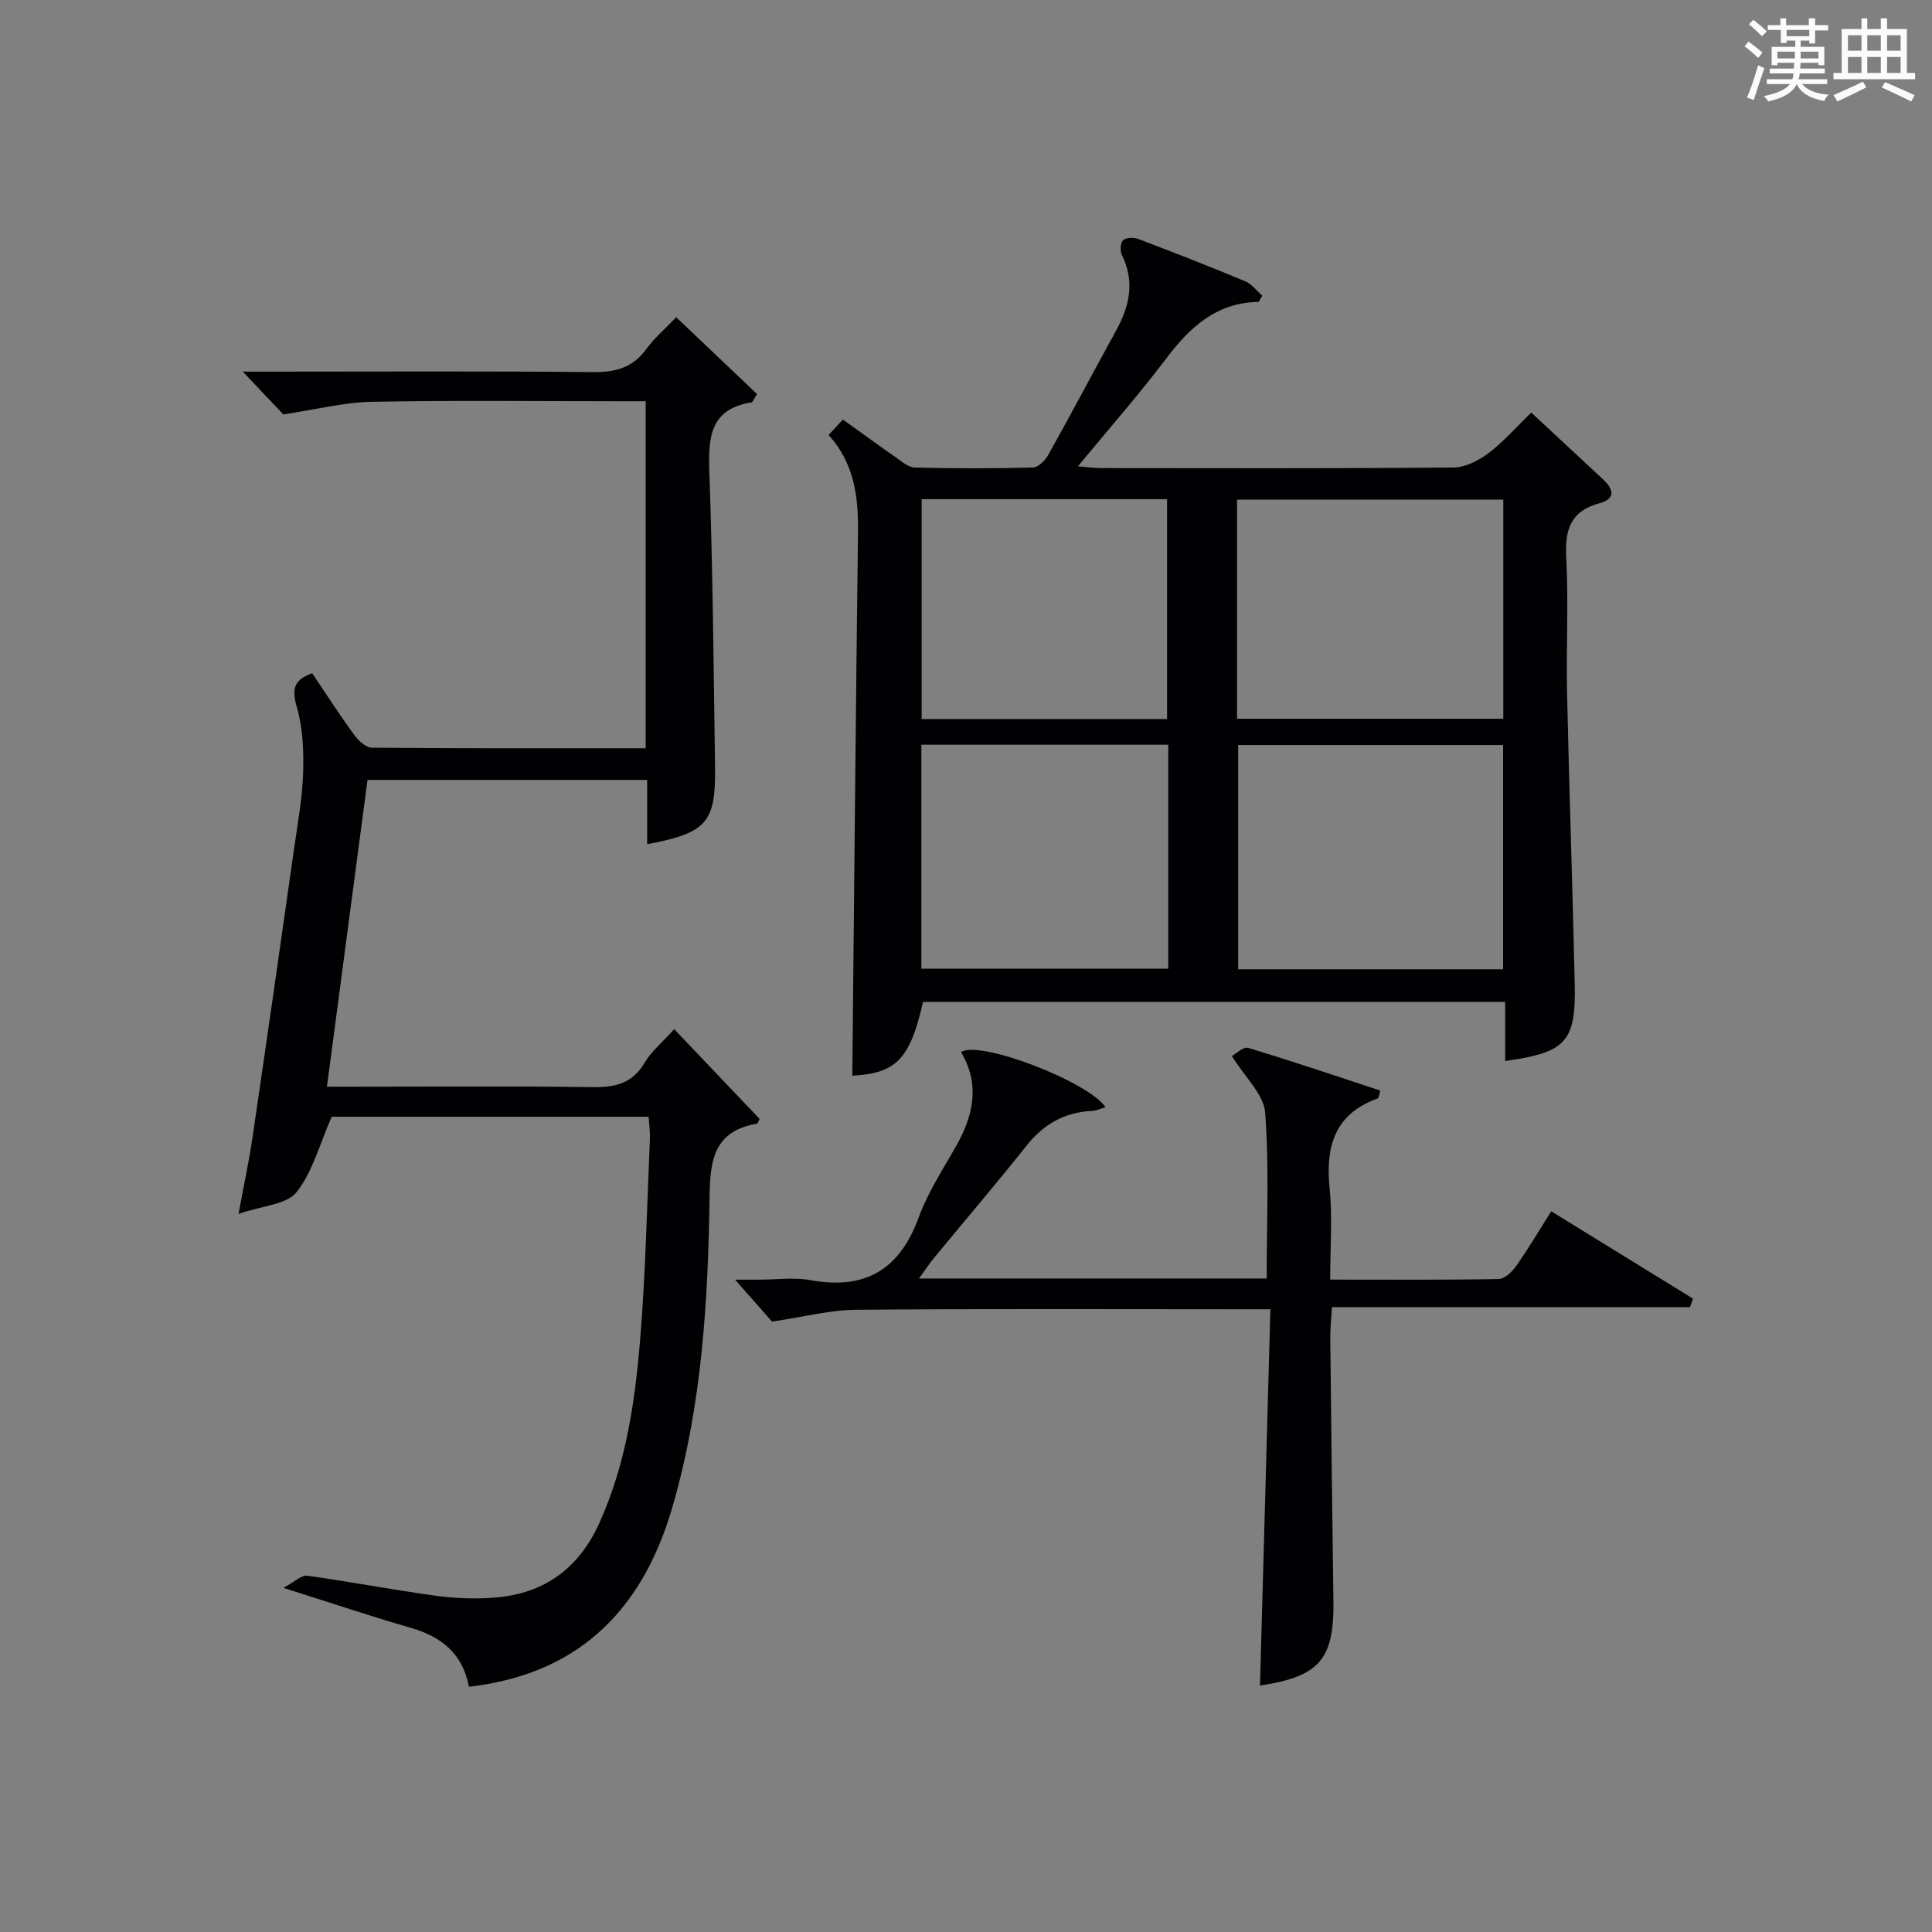
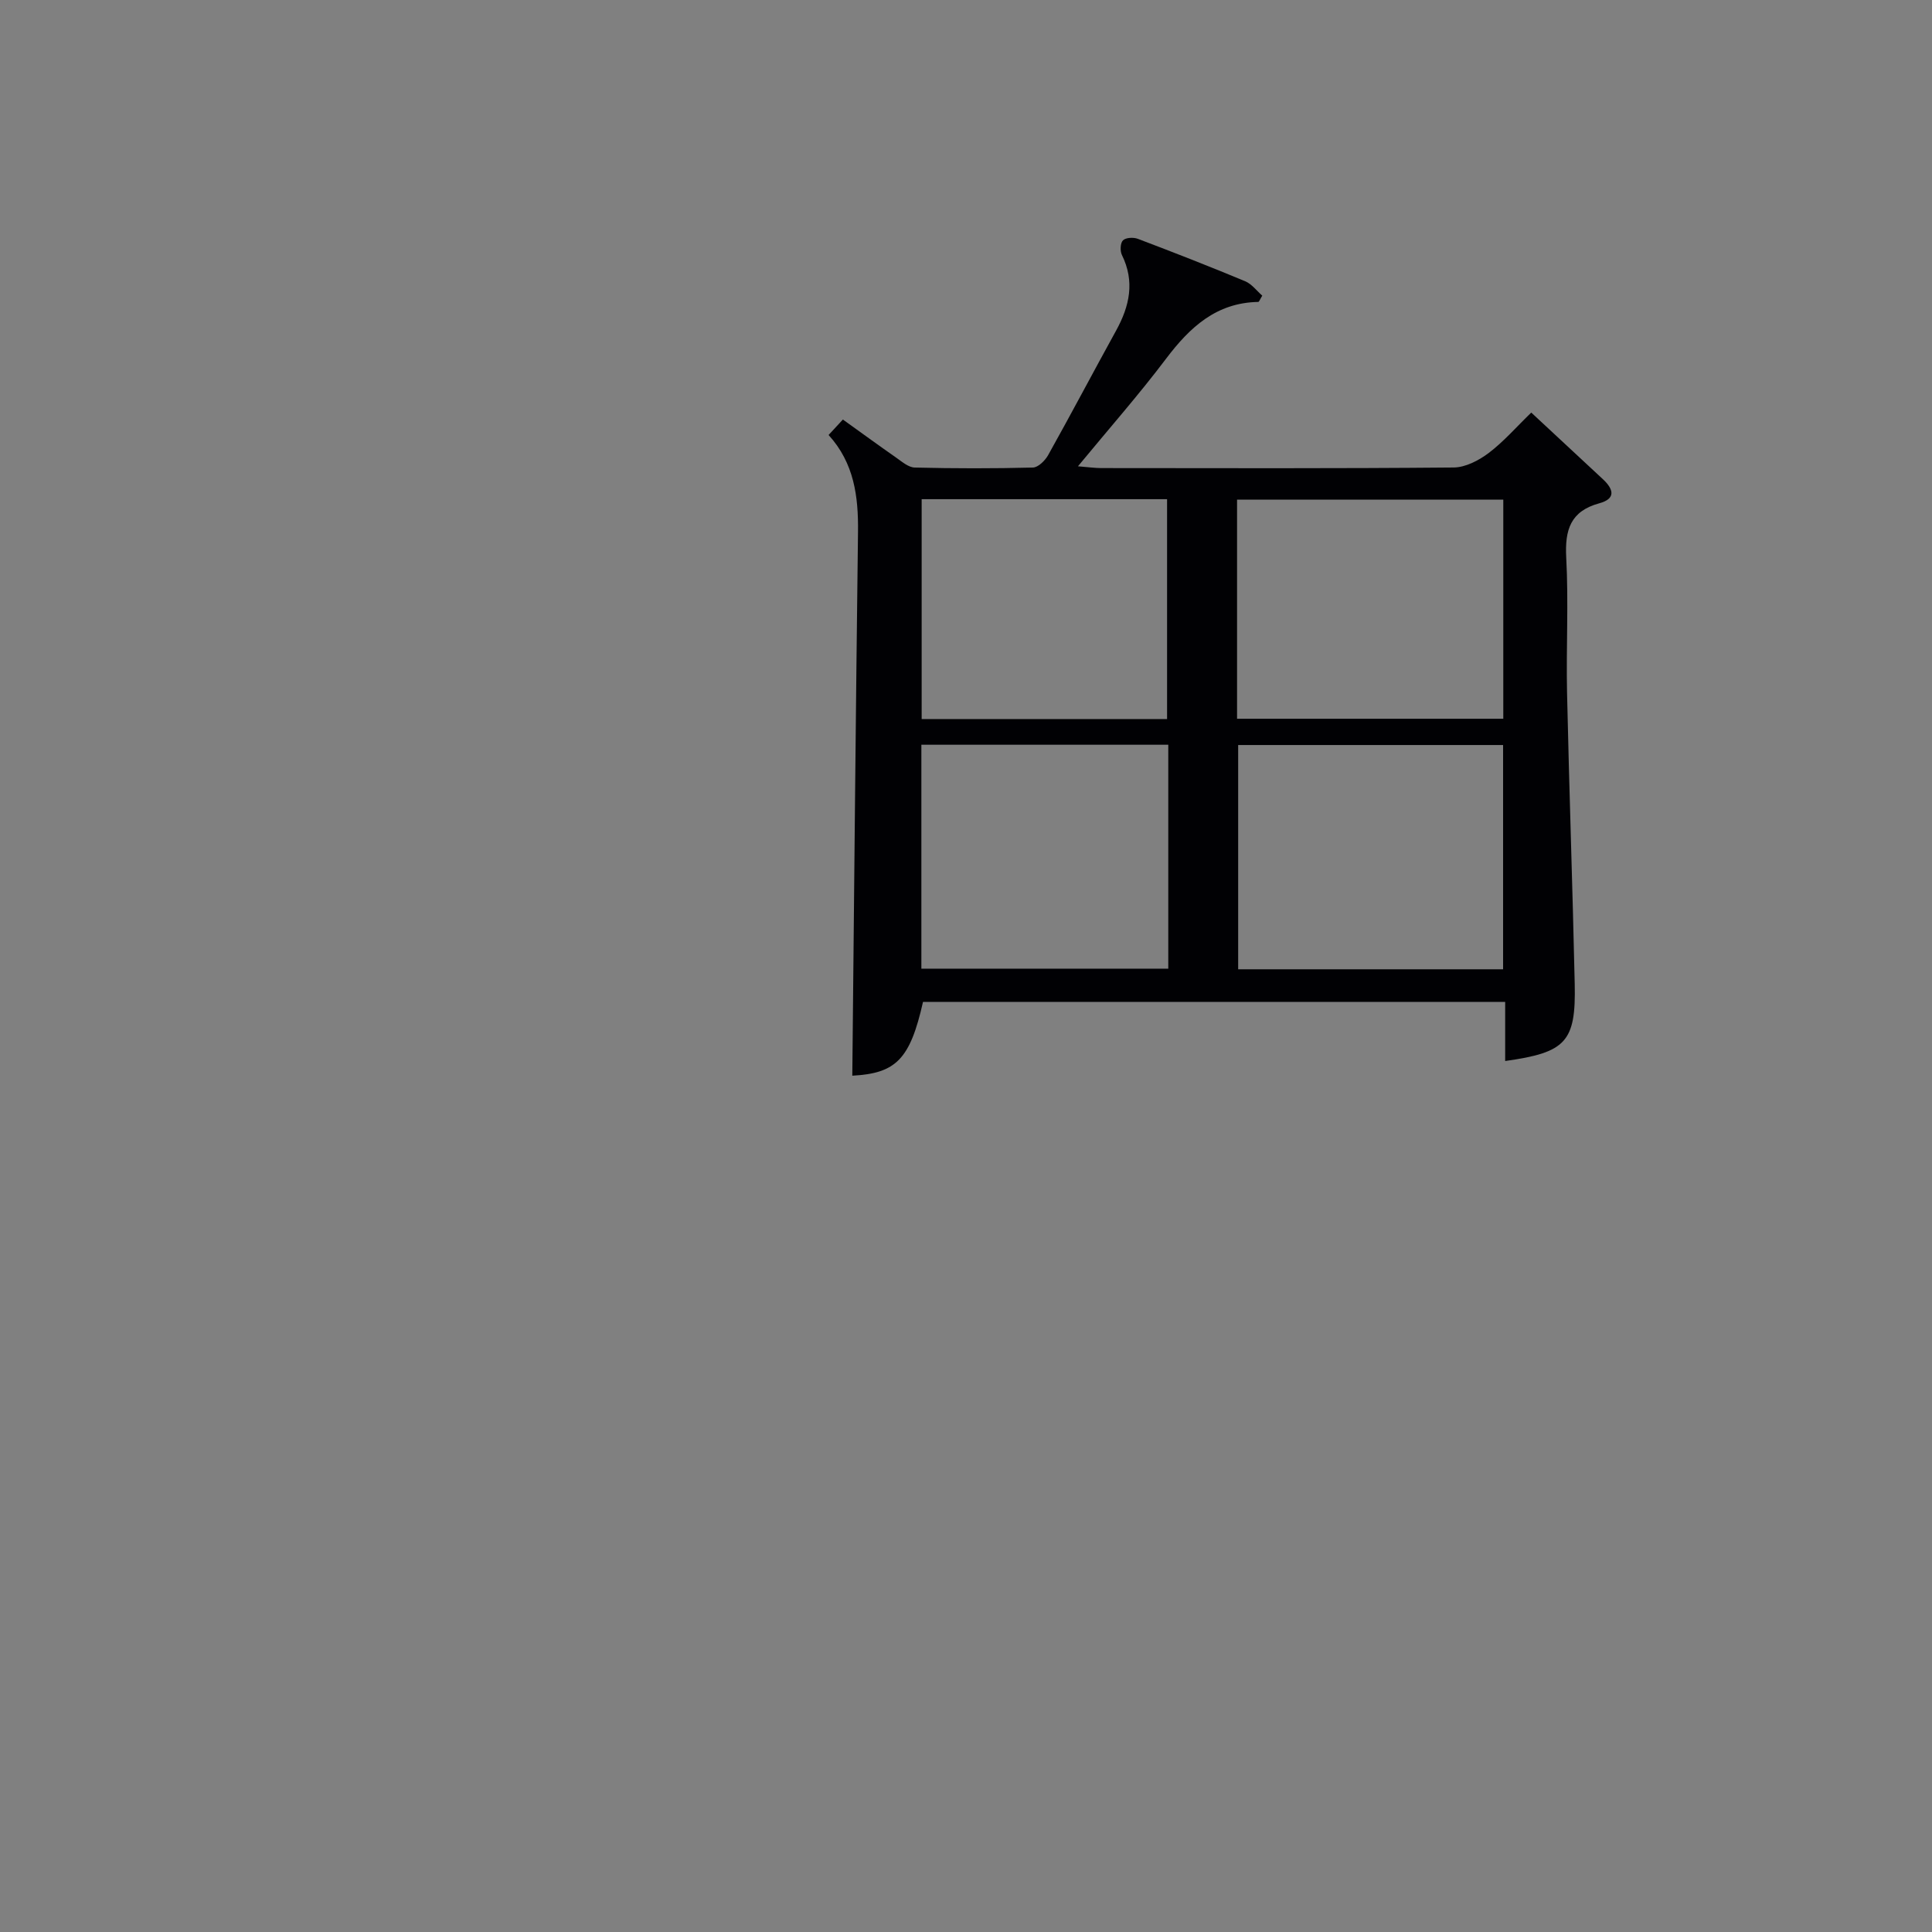
<svg xmlns="http://www.w3.org/2000/svg" version="1.1" id="漢_ZDIC_典" x="0px" y="0px" viewBox="0 0 400 400" style="enable-background:new 0 0 400 400;" xml:space="preserve">
  <rect x="0" y="0" width="400" height="400" fill="#808080" stroke="none" />
  <style type="text/css">
	.st1{fill:#010104;}
	.st0{fill:#fbfcfa;}
</style>
  <g>
-     <path class="st0" d="M361.2,9.6l0.8-1c0.9,0.7,1.9,1.4,2.9,2.3L364,12C363,11,362,10.2,361.2,9.6z M361.7,20.2   c0.9-2.1,1.6-4.3,2.3-6.7c0.4,0.2,0.8,0.4,1.3,0.6c-0.7,2.1-1.5,4.3-2.2,6.6L361.7,20.2z M362.1,5l0.9-0.9c1,0.8,2,1.6,2.8,2.4   l-1,1C363.9,6.6,363,5.8,362.1,5z M374.6,3.8h1.2v1.4h2.7v1.1h-2.7v2.7h-1.2V8.4h-1.8v1.3h4.9v3.8h-1.2v-0.5h-3.7   c0,0.4-0.1,0.9-0.1,1.2h5.1v1h-5.2c0,0.5-0.1,0.9-0.3,1.2h6v1h-5.2c1.1,1.3,2.9,2,5.5,2.2c-0.4,0.4-0.7,0.8-0.9,1.3   c-2.9-0.5-4.8-1.6-5.7-3.5H372c-0.8,1.7-2.7,2.9-5.9,3.6c-0.2-0.4-0.6-0.8-0.9-1.1c2.8-0.6,4.6-1.4,5.4-2.5h-4.8v-1h5.3   c0.1-0.3,0.2-0.7,0.2-1.2h-4.9v-1h5c0-0.4,0-0.8,0.1-1.2H368v0.5h-1.2V9.7h4.9V8.4h-1.8v0.5h-1.2V6.2H366V5.2h2.6V3.8h1.2v1.4h4.7   V3.8z M368,12.1h3.6c0-0.4,0-0.9,0-1.4H368V12.1z M369.9,7.5h4.7V6.2h-4.7V7.5z M376.5,10.7h-3.7c0,0.5,0,1,0,1.4h3.7V10.7z" />
-     <path class="st0" d="M385.3,3.8h1.3V6h2.8V3.8h1.3V6h4.1v9.1h1.7v1.3h-16.9v-1.3h1.7V6h4.1V3.8z M385.7,16.9l0.7,1.2   c-1.8,0.9-3.8,1.9-6,2.9c-0.2-0.4-0.5-0.8-0.8-1.3C381.9,18.7,383.9,17.8,385.7,16.9z M382.6,10.5h2.8V7.3h-2.8V10.5z M382.6,15.1   h2.8v-3.3h-2.8V15.1z M386.6,10.5h2.8V7.3h-2.8V10.5z M386.6,15.1h2.8v-3.3h-2.8V15.1z M390.3,17c2.1,0.9,4.1,1.8,6.1,2.7l-0.7,1.3   c-2.2-1.1-4.2-2-6.1-2.9L390.3,17z M393.5,7.3h-2.8v3.2h2.8V7.3z M390.7,15.1h2.8v-3.3h-2.8V15.1z" />
    <path class="st1" d="M317.03,85.42c4.87,4.53,9.85,9.16,14.83,13.79c2.21,2.06,2.77,4.04-0.77,5c-5.94,1.63-7.12,5.49-6.82,11.21   c0.5,9.3-0.03,18.65,0.17,27.98c0.44,20.12,1.15,40.23,1.59,60.35c0.26,11.96-1.81,14.16-14.4,15.92c0-4,0-7.94,0-12.24   c-40.51,0-80.53,0-120.53,0c-2.68,11.91-5.61,14.8-14.64,15.28c0.38-37.49,0.71-75.04,1.18-112.58c0.09-7.34-0.79-14.24-6.09-20.07   c1.05-1.14,1.93-2.09,2.96-3.2c3.74,2.68,7.35,5.32,11.02,7.88c1.2,0.84,2.55,2.03,3.85,2.06c8.16,0.2,16.32,0.21,24.48,0   c1.09-0.03,2.51-1.44,3.14-2.56c4.78-8.55,9.35-17.22,14.08-25.8c2.79-5.07,3.91-10.14,1.2-15.65c-0.41-0.83-0.34-2.48,0.22-3.03   c0.58-0.58,2.16-0.66,3.06-0.32c7.45,2.82,14.88,5.72,22.24,8.79c1.38,0.58,2.41,2,3.54,2.98c-0.49,0.79-0.65,1.3-0.83,1.3   c-8.7,0.16-14.17,5.25-19.09,11.76c-5.6,7.42-11.76,14.41-18.24,22.27c2.11,0.17,3.47,0.37,4.83,0.37   c24.32,0.02,48.64,0.1,72.96-0.12c2.45-0.02,5.22-1.47,7.26-3.01C311.35,91.41,313.98,88.37,317.03,85.42z M311.2,200.68   c0-15.64,0-31.02,0-46.43c-18.5,0-36.6,0-54.85,0c0,15.62,0,30.99,0,46.43C274.8,200.68,292.89,200.68,311.2,200.68z    M256.12,148.81c18.59,0,36.7,0,55.12,0c0-15.23,0-30.3,0-45.36c-18.57,0-36.79,0-55.12,0   C256.12,118.65,256.12,133.46,256.12,148.81z M241.88,154.19c-17.26,0-34.04,0-51.12,0c0,15.56,0,30.96,0,46.36   c17.24,0,34.13,0,51.12,0C241.88,185.01,241.88,169.87,241.88,154.19z M241.63,148.87c0-15.43,0-30.47,0-45.52   c-17.13,0-33.89,0-50.81,0c0,15.32,0,30.35,0,45.52C207.88,148.87,224.54,148.87,241.63,148.87z" />
-     <path class="st1" d="M97.09,349.22c-1.33-6.95-5.75-10.37-12.03-12.19c-8.25-2.38-16.41-5.13-26.39-8.28c2.38-1.27,3.77-2.68,4.93-2.52   c8.87,1.23,17.67,2.93,26.53,4.14c4.1,0.56,8.34,0.73,12.45,0.38c10.12-0.85,17.23-5.99,21.5-15.41   c5.6-12.34,7.45-25.48,8.51-38.71c1.09-13.58,1.37-27.23,1.97-40.85c0.06-1.45-0.16-2.92-0.27-4.57c-22.43,0-44.54,0-65.62,0   c-2.48,5.63-3.92,11.39-7.29,15.63c-2.03,2.56-7.04,2.77-11.99,4.48c1.15-6.24,2.19-11.01,2.89-15.83   c2.92-19.88,5.77-39.78,8.59-59.67c0.75-5.26,1.72-10.54,1.89-15.83c0.14-4.57-0.06-9.35-1.33-13.69c-1.09-3.75-0.49-5.6,3.21-6.91   c2.84,4.21,5.62,8.54,8.64,12.69c0.88,1.21,2.44,2.71,3.71,2.72c18.79,0.17,37.59,0.12,56.69,0.12c0-23.96,0-47.54,0-71.85   c-1.72,0-3.47,0-5.23,0c-17.16,0-34.33-0.21-51.48,0.12c-5.79,0.11-11.54,1.6-18.31,2.61c-1.89-2-4.92-5.2-8.39-8.86   c1.79,0,3.36,0,4.94,0c22.49,0,44.99-0.13,67.48,0.1c4.71,0.05,8.31-0.88,11.15-4.81c1.63-2.25,3.82-4.1,6.16-6.55   c5.79,5.5,11.34,10.78,16.74,15.91c-0.77,1.19-0.91,1.68-1.13,1.71c-8.73,1.4-8.99,7.38-8.74,14.57c0.71,20.29,0.88,40.6,1.17,60.9   c0.17,11.55-1.71,13.67-14.05,16.02c0-2.2,0-4.31,0-6.42c0-2.16,0-4.32,0-6.9c-19.23,0-38.27,0-57.9,0   c-2.76,20.88-5.53,41.86-8.4,63.52c2.35,0,4.13,0,5.91,0c16.33,0,32.66-0.15,48.98,0.09c4.7,0.07,8.31-0.69,10.88-5.05   c1.4-2.38,3.68-4.23,6.13-6.95c6.02,6.32,11.87,12.46,17.68,18.58c-0.24,0.44-0.35,0.95-0.55,0.98c-8.37,1.47-9.69,6.73-9.8,14.58   c-0.3,21.91-1.55,43.83-7.79,65.09C132.64,334.43,118.76,346.75,97.09,349.22z" />
-     <path class="st1" d="M190.27,264.7c24.41,0,48,0,71.98,0c0-11.5,0.54-22.97-0.31-34.34c-0.28-3.77-4.15-7.26-6.89-11.72   c0.77-0.41,2.37-1.99,3.4-1.68c9.18,2.76,18.25,5.85,27.33,8.83c-0.32,1.03-0.33,1.56-0.52,1.62c-8.93,3.21-10.85,9.91-9.98,18.6   c0.61,6.07,0.12,12.25,0.12,18.92c12.01,0,23.45,0.09,34.89-0.12c1.24-0.02,2.78-1.51,3.62-2.7c2.48-3.52,4.67-7.24,7.26-11.32   c9.93,6.12,19.65,12.11,29.37,18.09c-0.22,0.58-0.44,1.17-0.66,1.75c-24.51,0-49.01,0-74.11,0c-0.15,2.55-0.37,4.45-0.35,6.35   c0.19,18.15,0.4,36.29,0.65,54.44c0.17,12.14-2.89,15.71-15.2,17.55c0.71-25.79,1.42-51.57,2.15-77.9c-2.82,0-4.61,0-6.39,0   c-26.49,0-52.99-0.13-79.48,0.11c-5.32,0.05-10.63,1.45-17.31,2.44c-1.64-1.86-4.38-4.97-7.65-8.68c1.78,0,3.44,0,5.1,0   c3.5,0,7.09-0.52,10.48,0.1c11.3,2.06,18.45-2.11,22.42-12.95c1.92-5.26,5.1-10.08,7.87-15c3.55-6.33,4.82-12.71,0.91-19.27   c3.75-2.55,26.32,6.06,29.92,11.42c-1,0.28-1.88,0.72-2.77,0.76c-5.68,0.27-10.04,2.72-13.6,7.21c-6.2,7.82-12.7,15.41-19.05,23.12   C192.46,261.53,191.6,262.87,190.27,264.7z" />
  </g>
</svg>